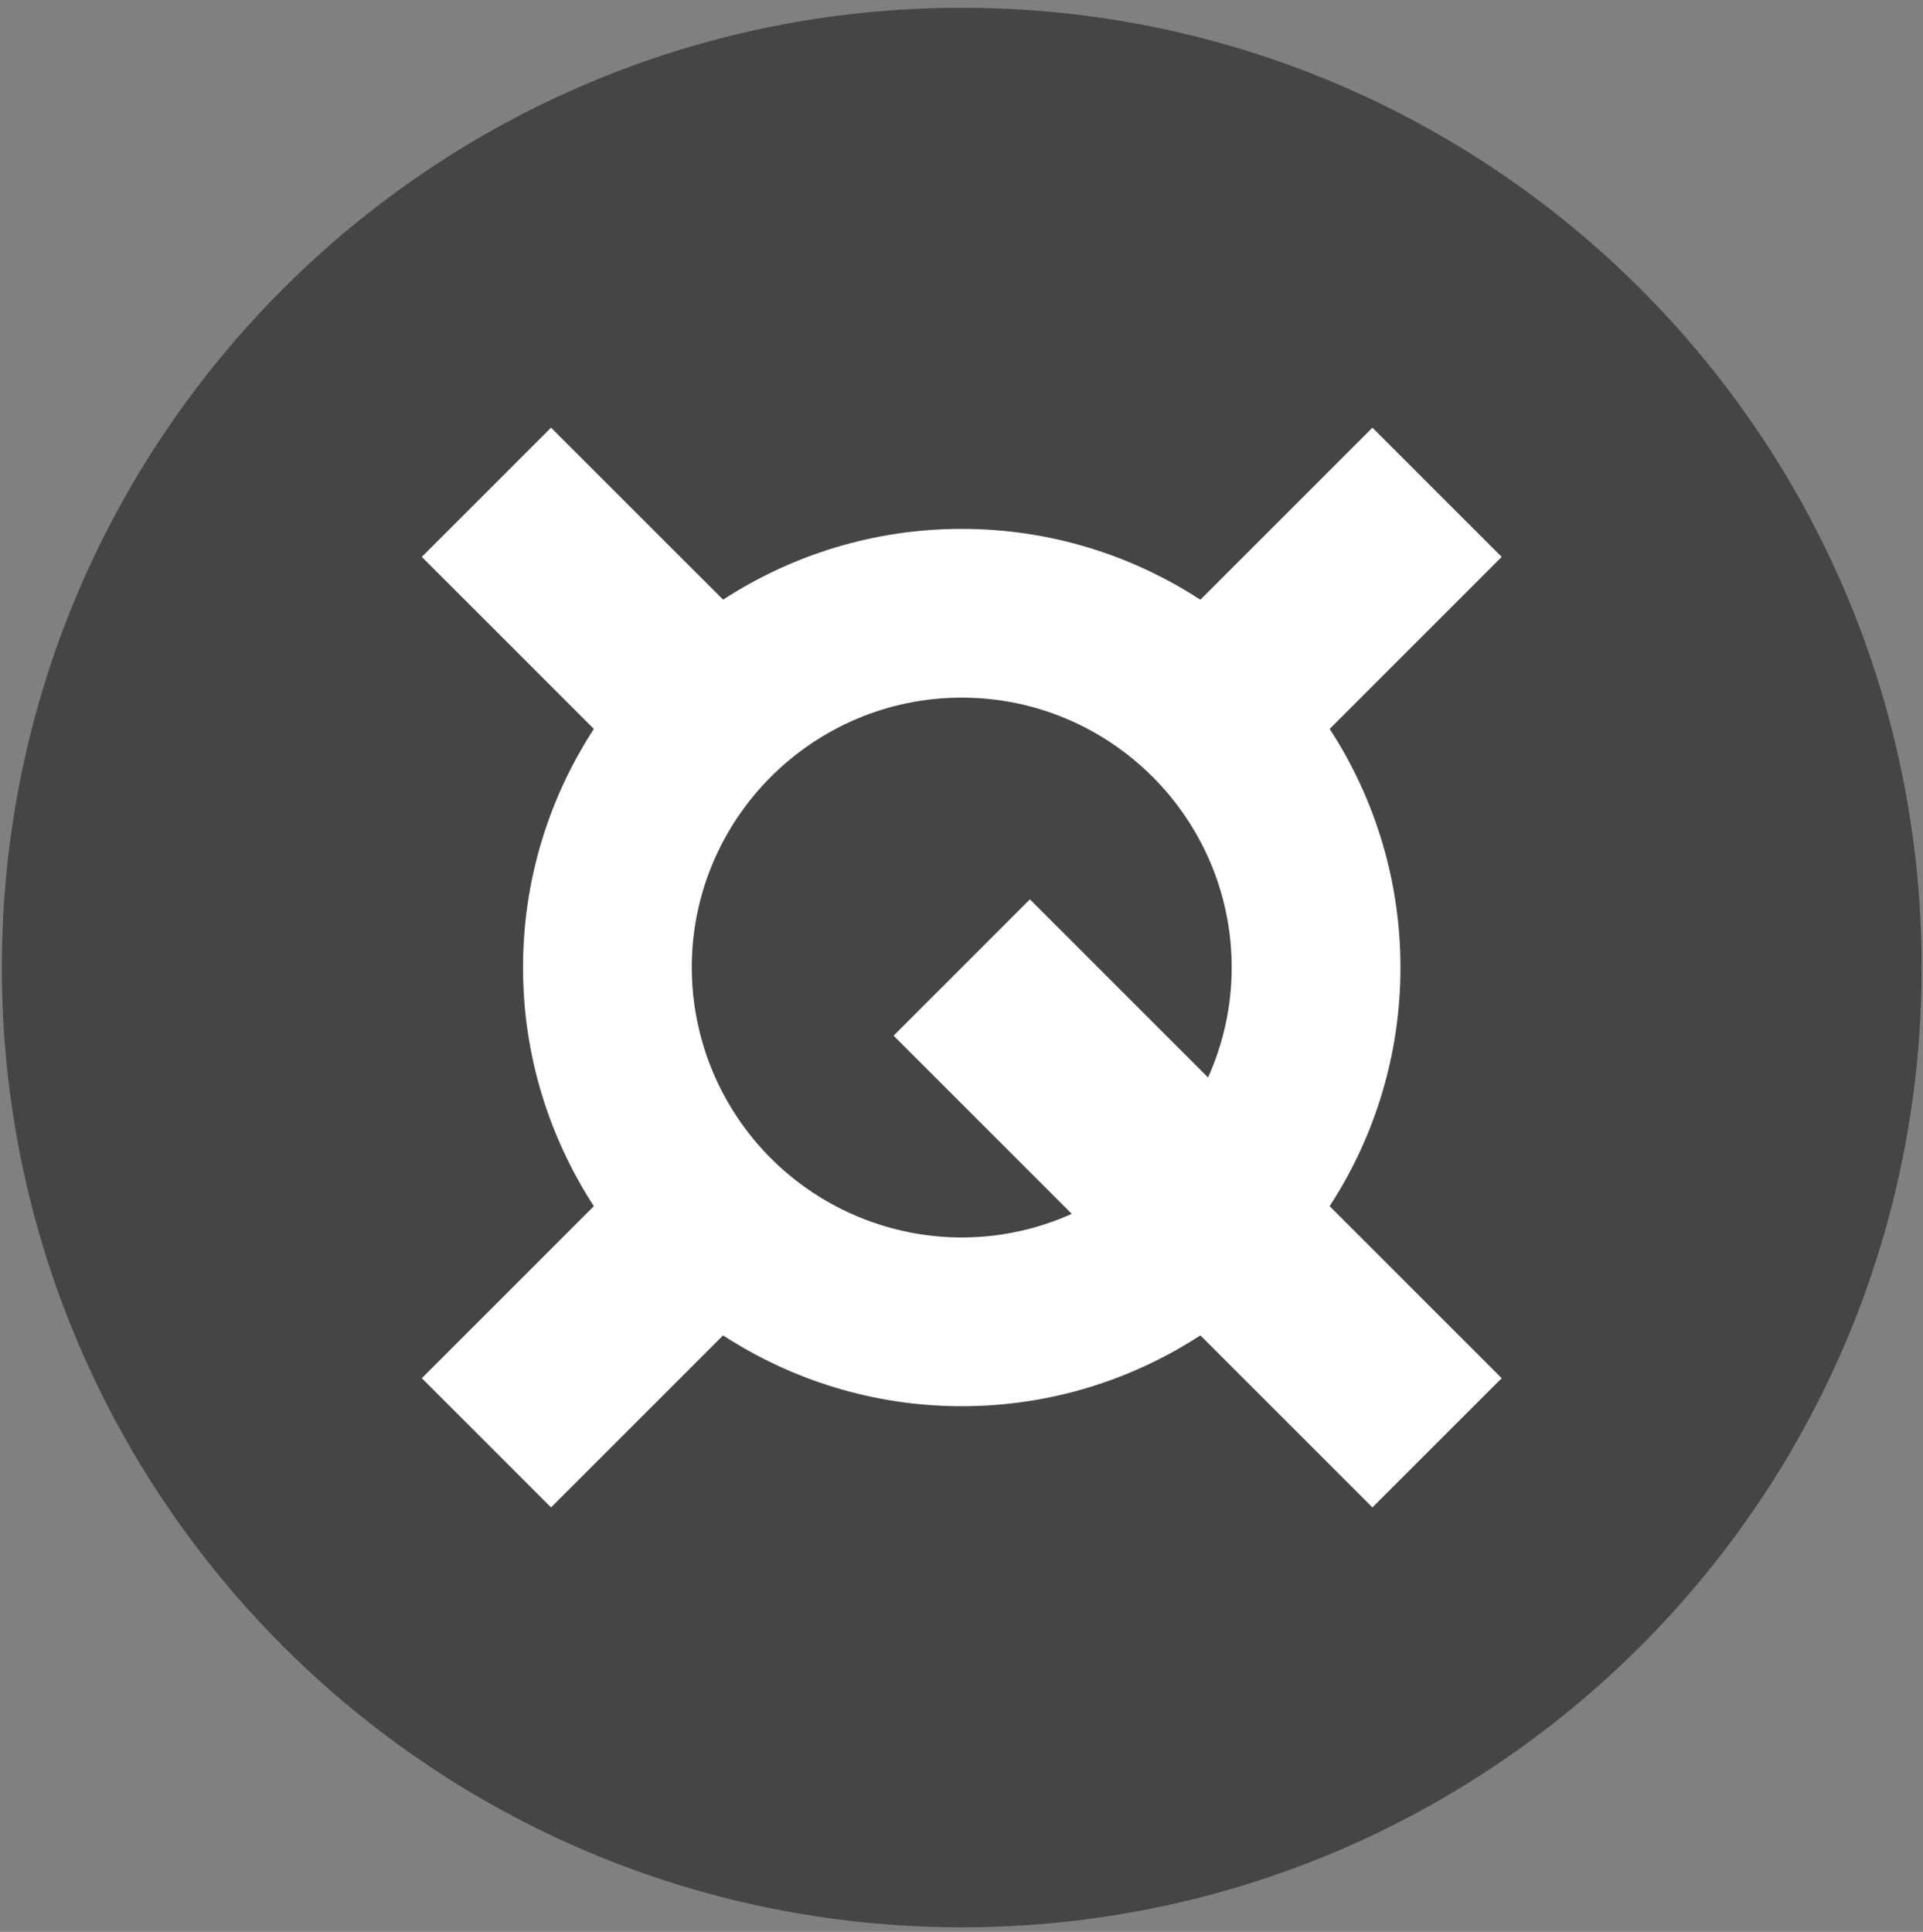
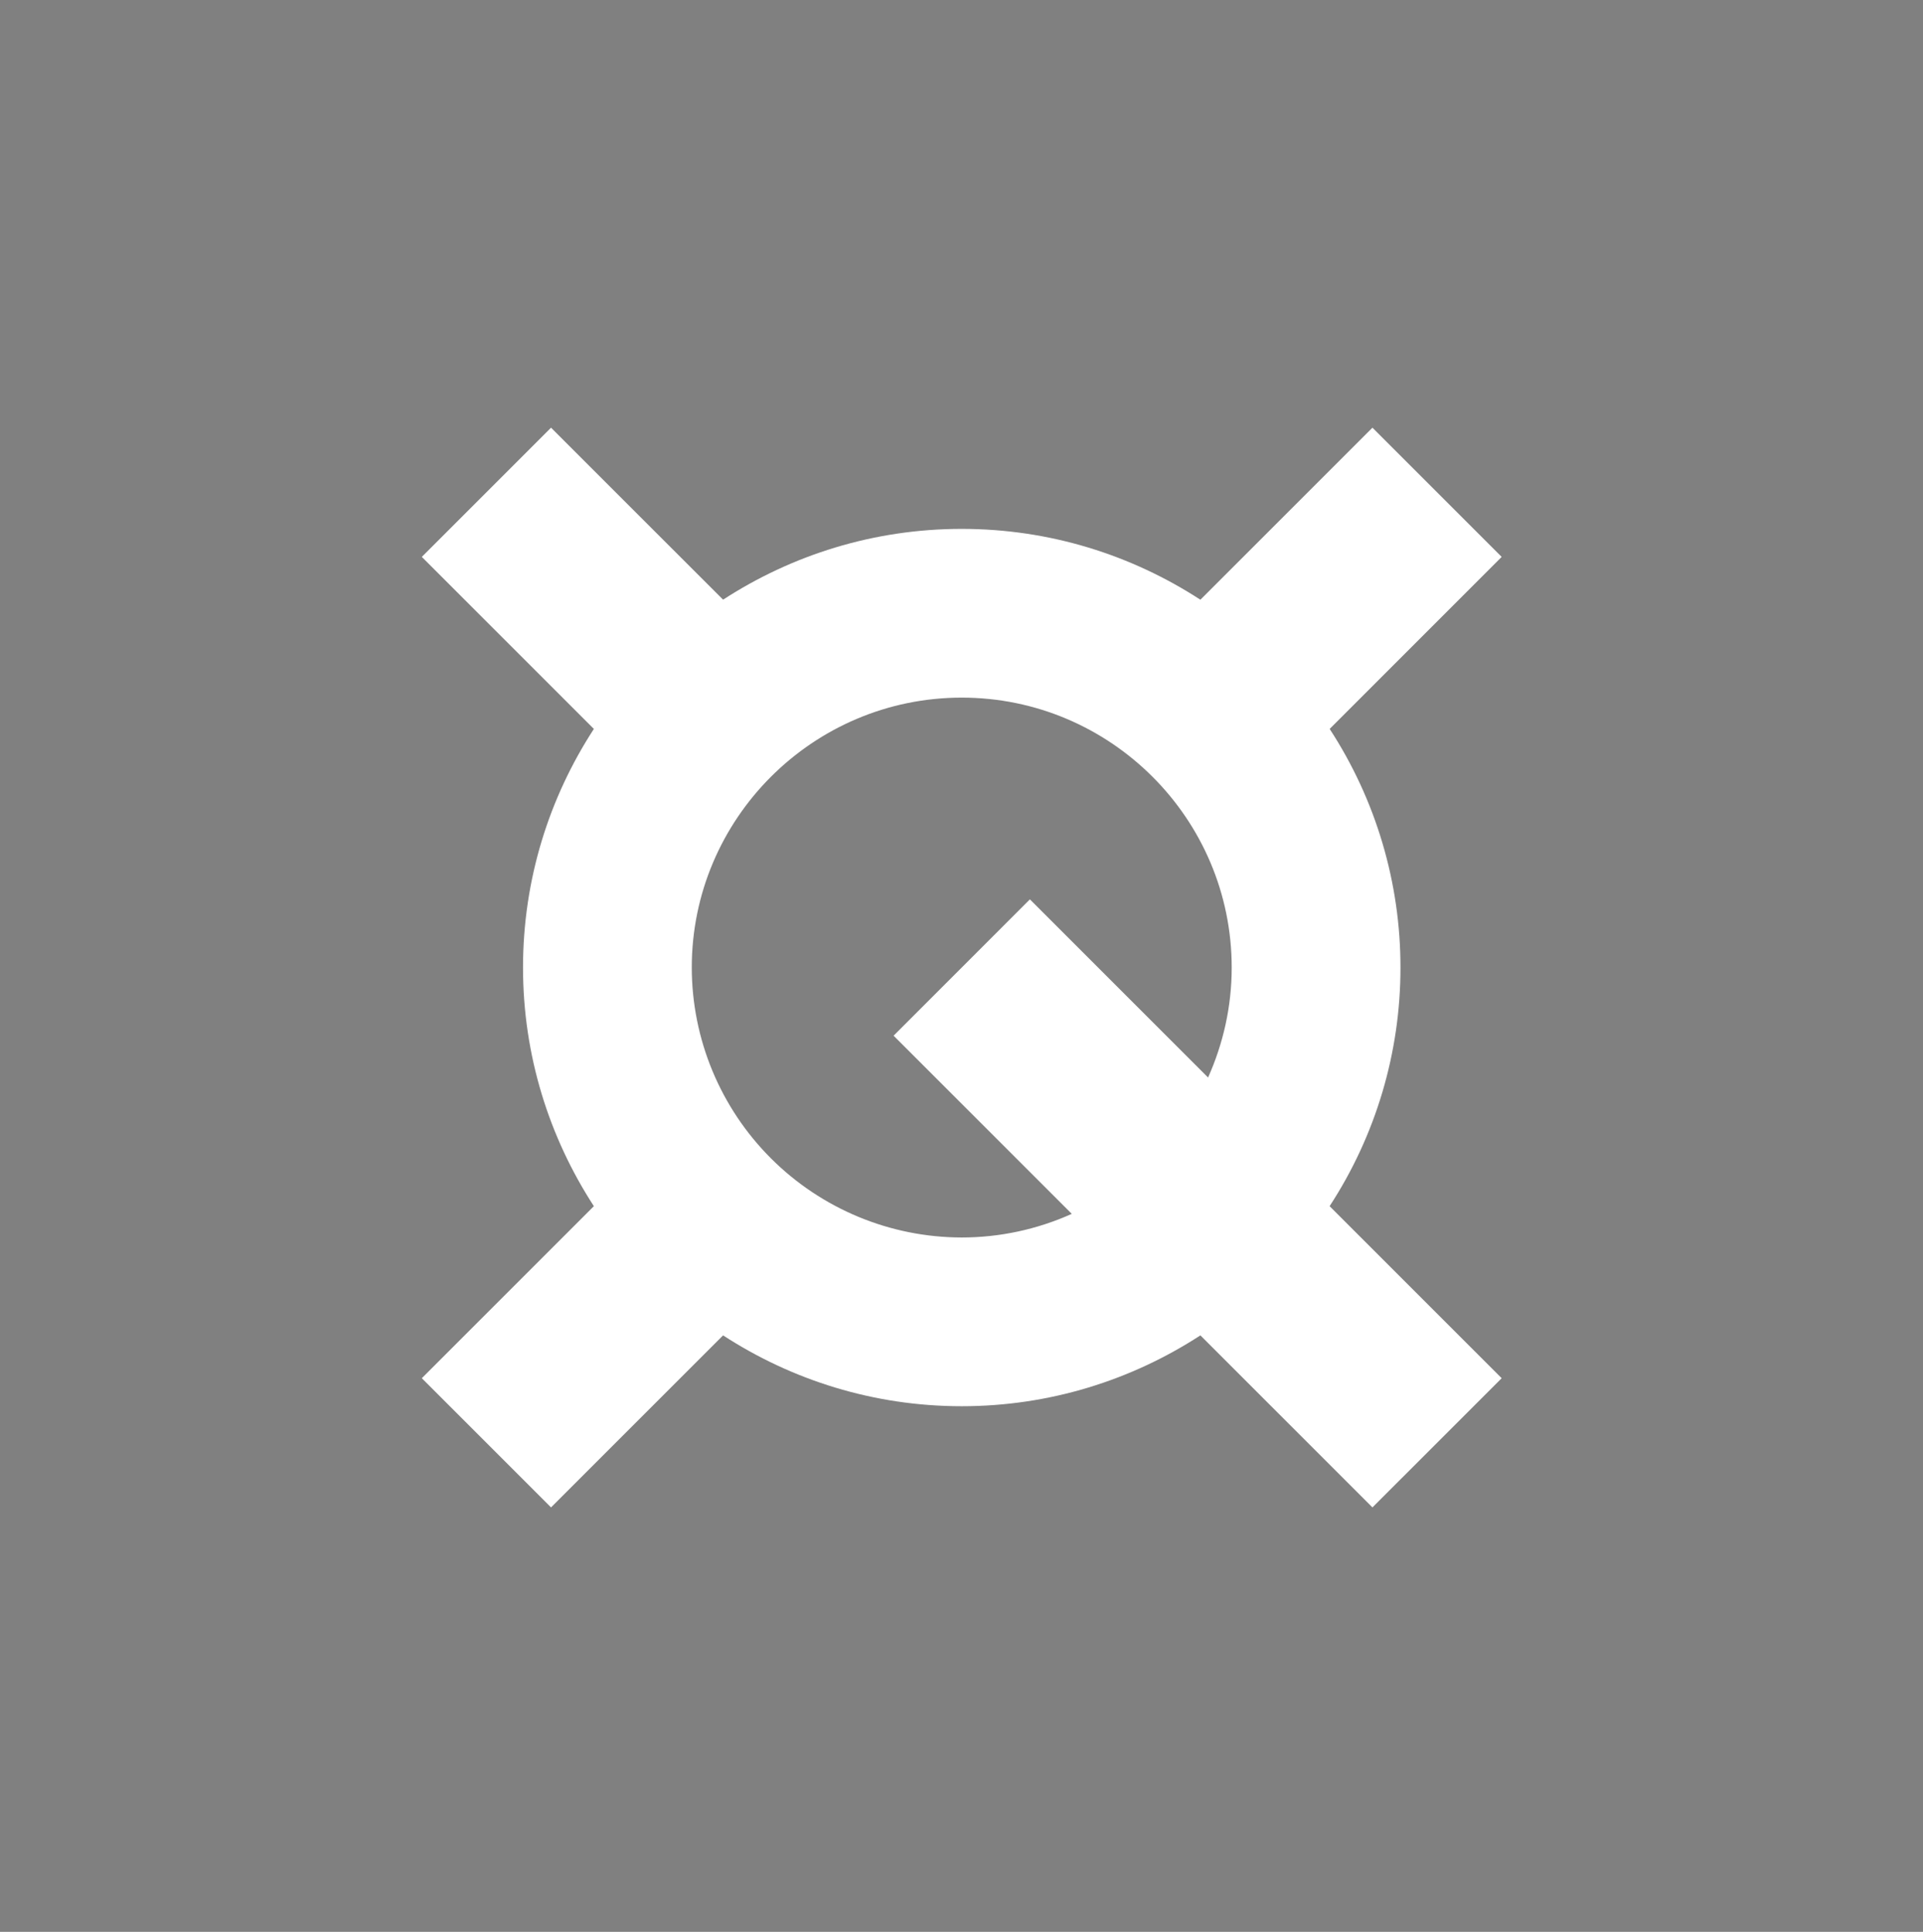
<svg xmlns="http://www.w3.org/2000/svg" width="212" height="213" viewBox="0 0 212 213" fill="none">
  <rect x="0" y="0" width="212" height="213" fill="#808080" stroke="none" />
  <g clip-path="url(#clip0_715_135)">
-     <path d="M106.026 212.501C164.469 212.501 211.847 165.123 211.847 106.68C211.847 48.237 164.469 0.859 106.026 0.859C47.583 0.859 0.205 48.237 0.205 106.68C0.205 165.123 47.583 212.501 106.026 212.501Z" fill="#454545" />
    <path fill-rule="evenodd" clip-rule="evenodd" d="M76.264 106.68C76.264 90.271 89.617 76.918 106.026 76.918C122.435 76.918 135.788 90.271 135.788 106.68C135.788 110.999 134.843 115.093 133.183 118.803L113.54 99.16L98.513 114.193L118.156 133.836C114.343 135.554 110.208 136.442 106.026 136.442C98.135 136.433 90.57 133.295 84.991 127.715C79.411 122.136 76.273 114.571 76.264 106.68ZM154.393 106.68C154.402 97.338 151.69 88.196 146.589 80.37L165.551 61.402L151.304 47.156L132.336 66.124C124.757 61.197 115.735 58.313 106.026 58.313C96.317 58.313 87.296 61.197 79.716 66.118L60.748 47.156L46.502 61.402L65.47 80.37C60.543 87.95 57.66 96.971 57.66 106.68C57.66 116.389 60.55 125.41 65.47 132.99L46.502 151.958L60.748 166.204L79.716 147.236C87.296 152.163 96.317 155.047 106.026 155.047C115.735 155.047 124.757 152.163 132.336 147.236L151.304 166.204L165.551 151.958L146.582 132.99C151.686 125.165 154.4 116.022 154.393 106.68Z" fill="white" />
  </g>
  <defs>
    <clipPath id="clip0_715_135">
      <rect width="211.642" height="211.642" fill="white" transform="translate(0.205 0.859)" />
    </clipPath>
  </defs>
</svg>